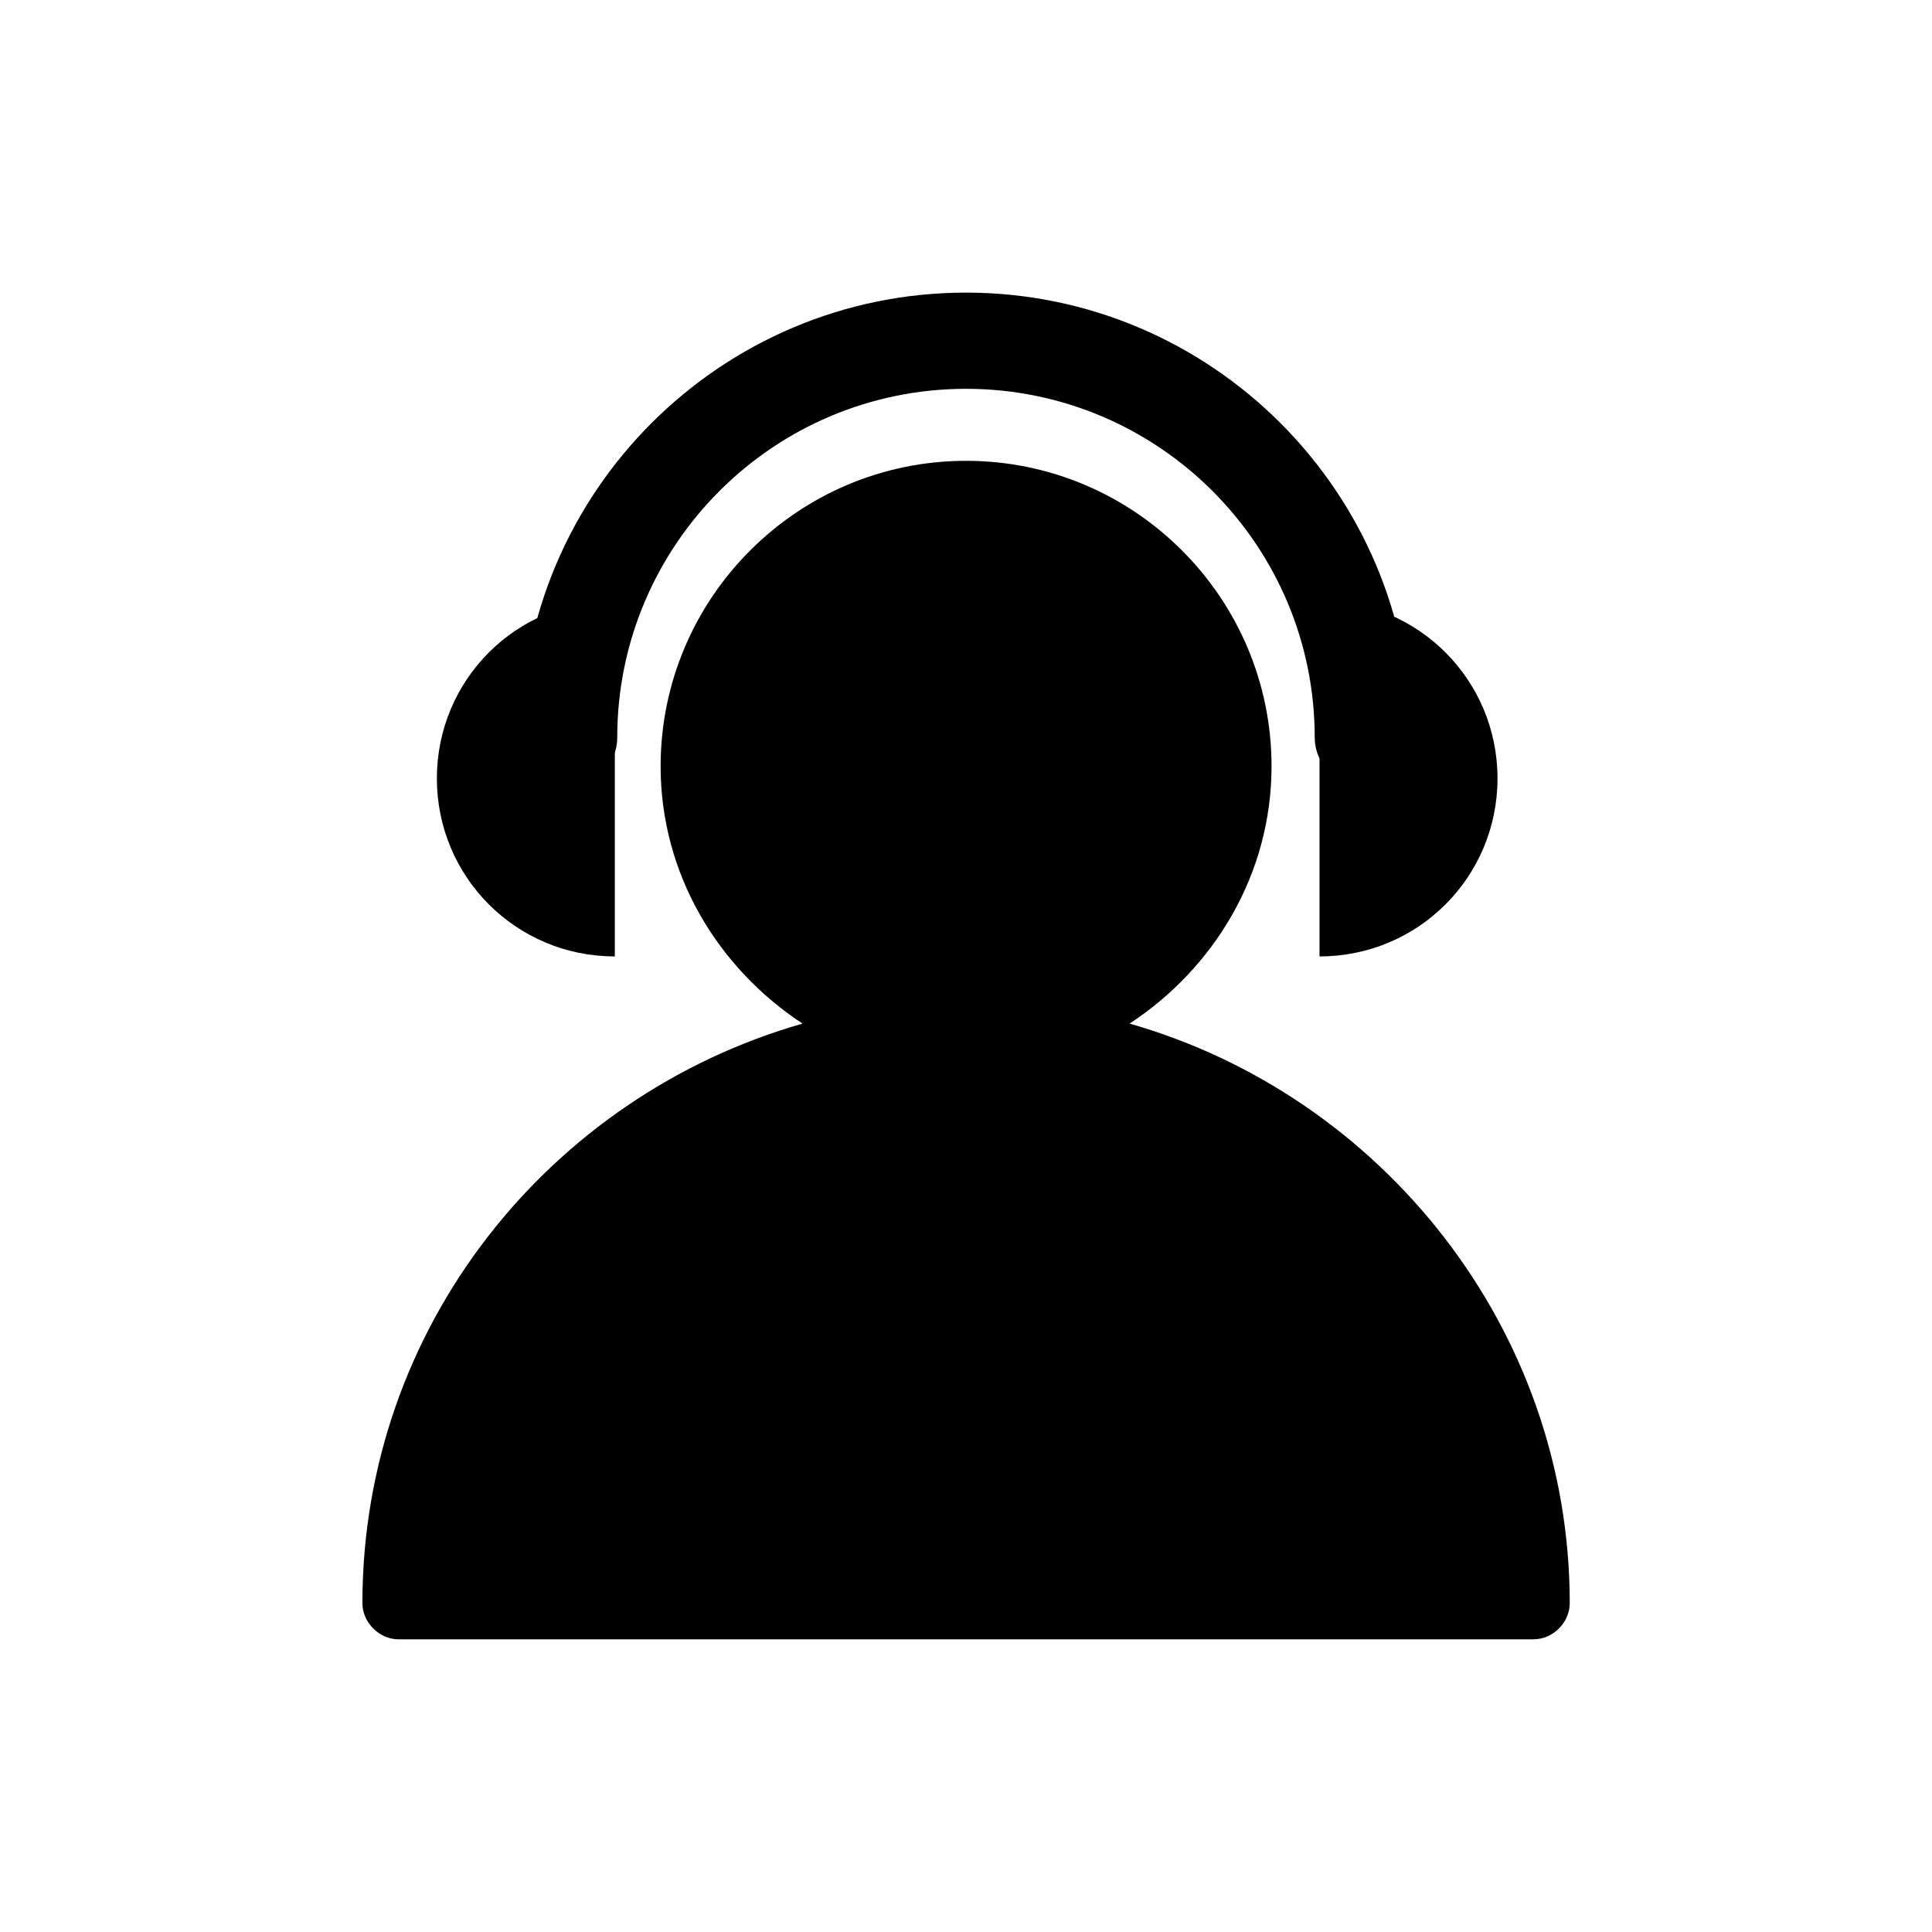
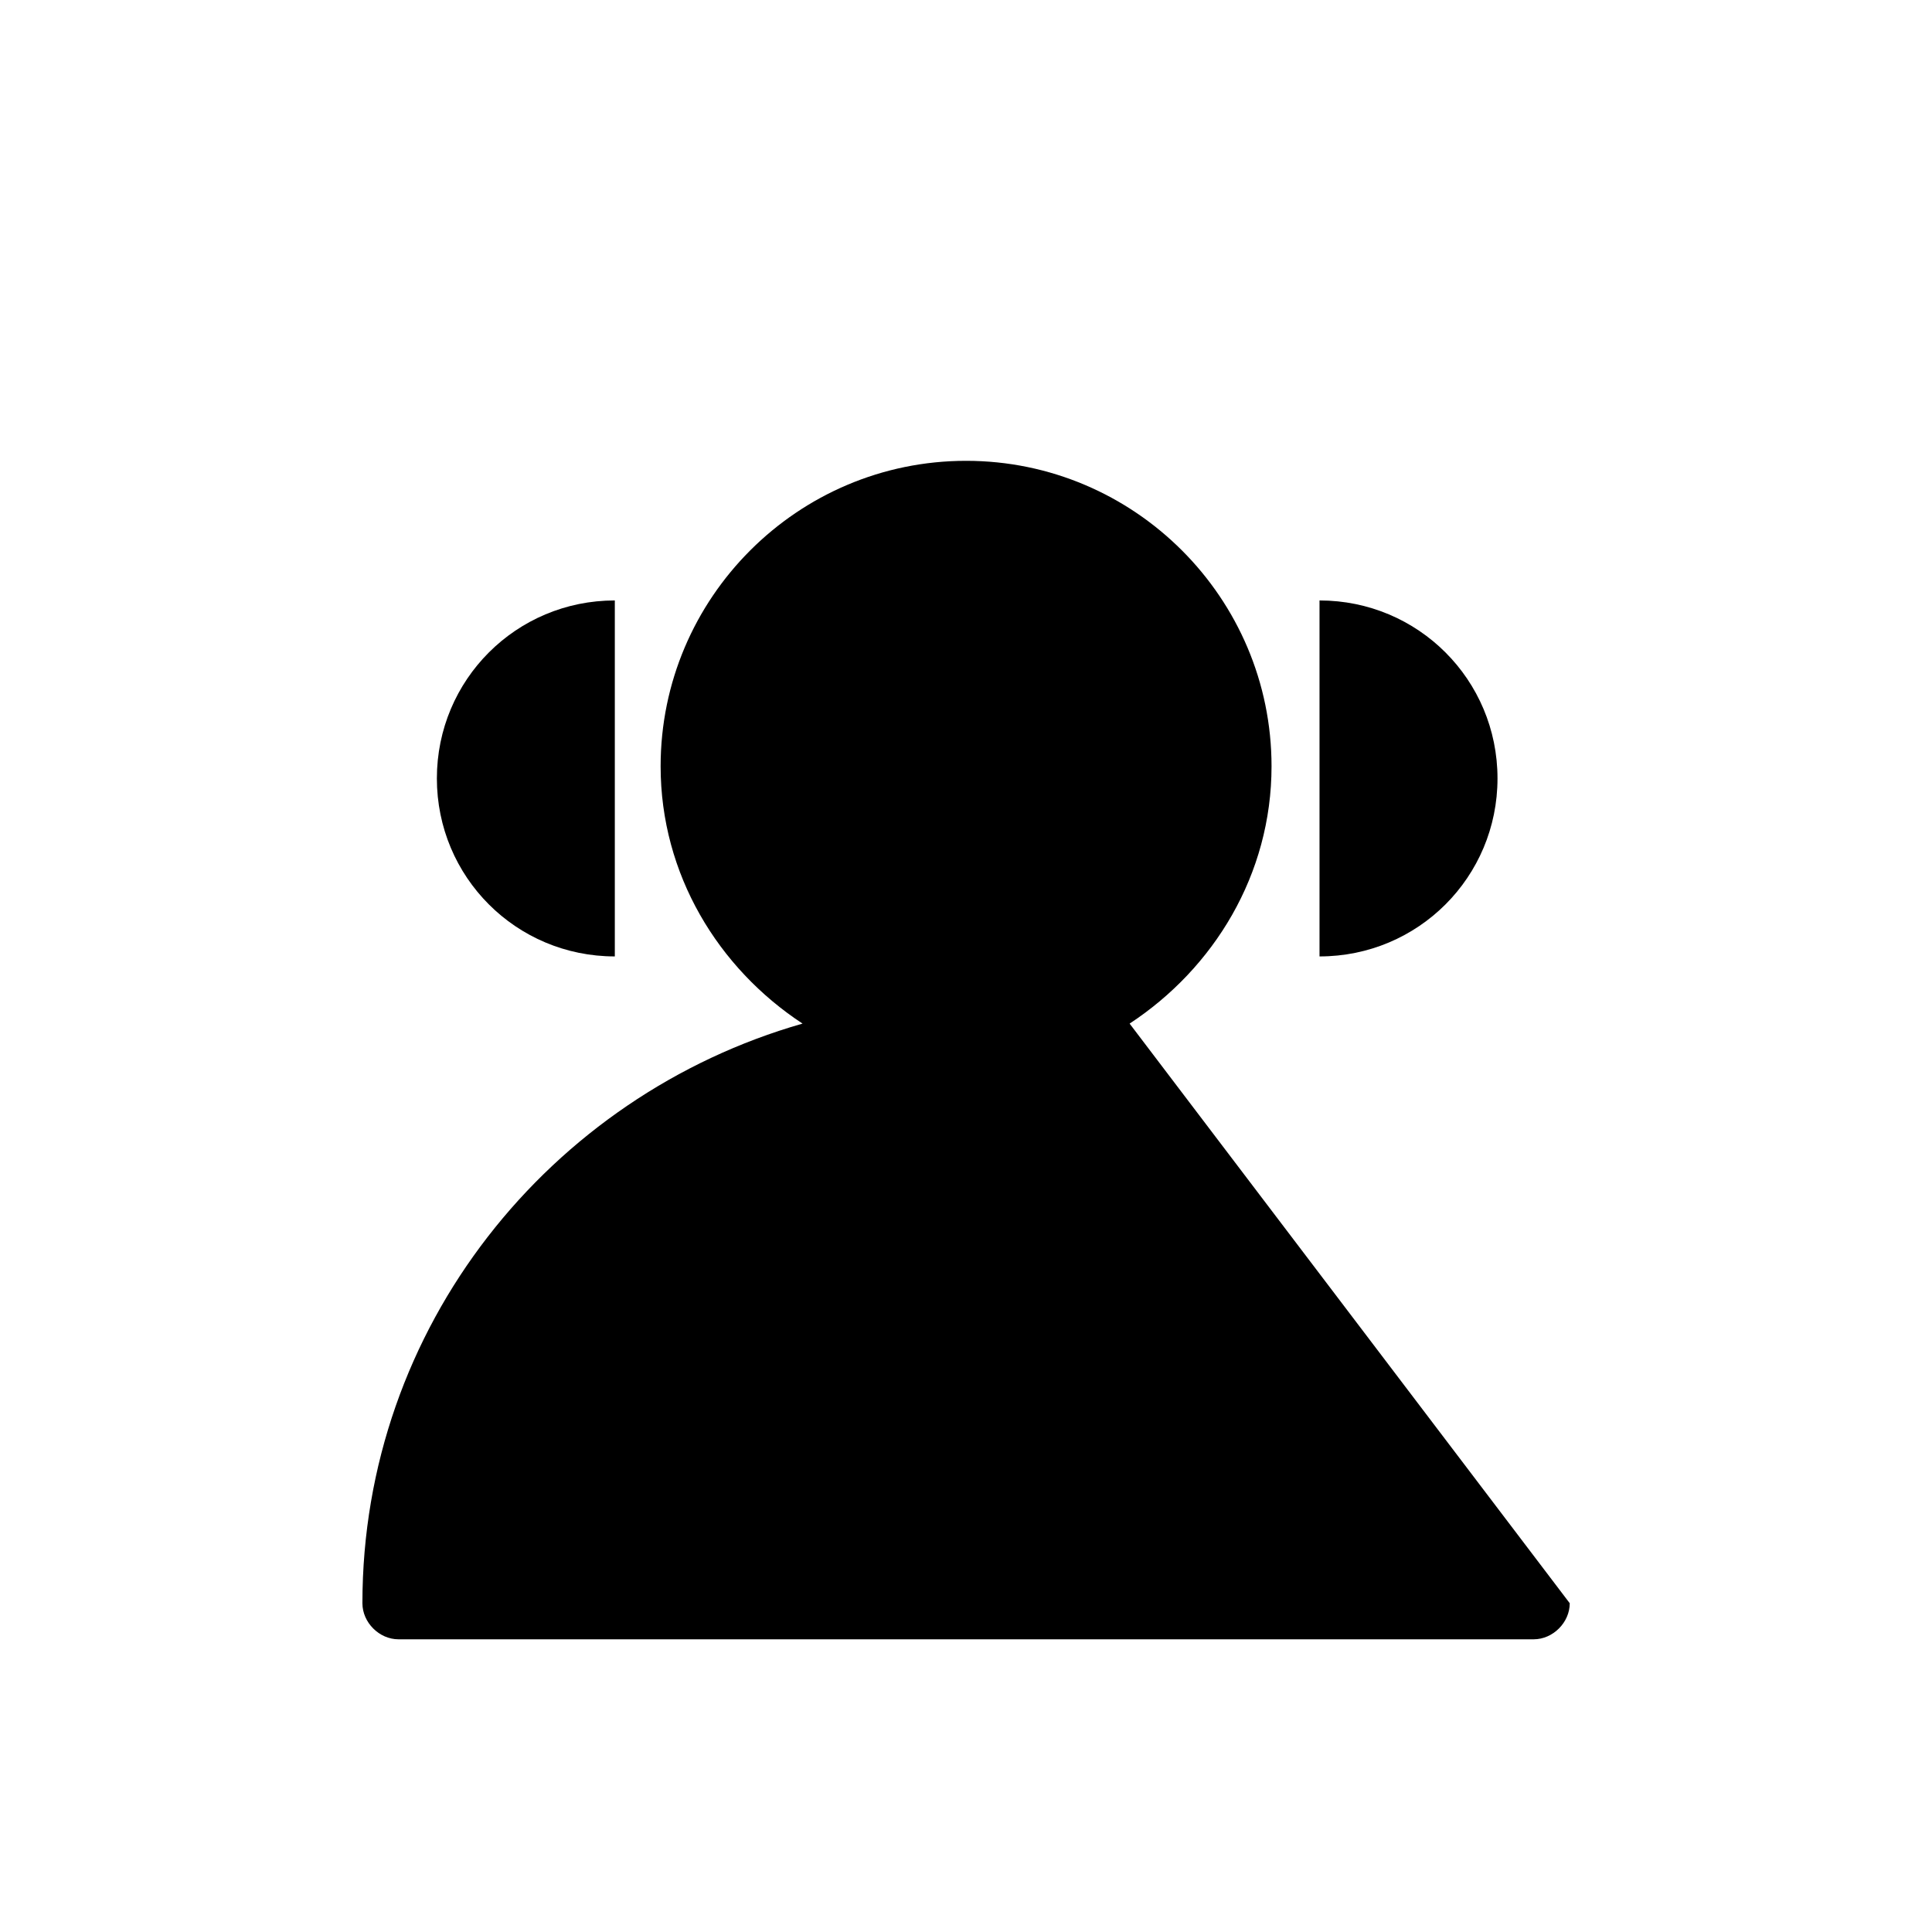
<svg xmlns="http://www.w3.org/2000/svg" width="48" height="48" viewBox="0 0 48 48" fill="none">
-   <path d="M33.859 19.519C33.202 19.519 32.664 18.981 32.664 18.324C32.664 13.544 28.78 9.66 24 9.66C19.219 9.66 15.335 13.544 15.335 18.324C15.335 18.981 14.798 19.519 14.14 19.519C13.483 19.519 12.945 18.981 12.945 18.324C12.945 12.229 17.905 7.27 24 7.27C30.095 7.27 35.054 12.229 35.054 18.324C35.054 18.981 34.516 19.519 33.859 19.519Z" fill="#FFD900" style="fill:#FFD900;fill:color(display-p3 1 0.851 0);fill-opacity:1;" />
  <path d="M32.783 23.762C35.233 23.762 37.205 21.79 37.205 19.34C37.205 16.89 35.233 14.918 32.783 14.918V23.762ZM15.275 23.762C12.825 23.762 10.854 21.79 10.854 19.34C10.854 16.89 12.825 14.918 15.275 14.918V23.762Z" fill="#FFD900" style="fill:#FFD900;fill:color(display-p3 1 0.851 0);fill-opacity:1;" />
-   <path d="M28.065 25.431C30.157 24.057 31.591 21.727 31.591 19.038C31.591 14.855 28.185 11.449 24.002 11.449C19.819 11.449 16.413 14.855 16.413 19.038C16.413 21.727 17.847 24.057 19.939 25.431C13.665 27.224 9.004 32.961 9.004 39.832C9.004 40.31 9.422 40.728 9.9 40.728H38.104C38.582 40.728 39 40.31 39 39.832C39 33.02 34.339 27.224 28.065 25.431Z" fill="#111111" style="fill:#111111;fill:color(display-p3 0.067 0.067 0.067);fill-opacity:1;" />
+   <path d="M28.065 25.431C30.157 24.057 31.591 21.727 31.591 19.038C31.591 14.855 28.185 11.449 24.002 11.449C19.819 11.449 16.413 14.855 16.413 19.038C16.413 21.727 17.847 24.057 19.939 25.431C13.665 27.224 9.004 32.961 9.004 39.832C9.004 40.31 9.422 40.728 9.9 40.728H38.104C38.582 40.728 39 40.31 39 39.832Z" fill="#111111" style="fill:#111111;fill:color(display-p3 0.067 0.067 0.067);fill-opacity:1;" />
</svg>